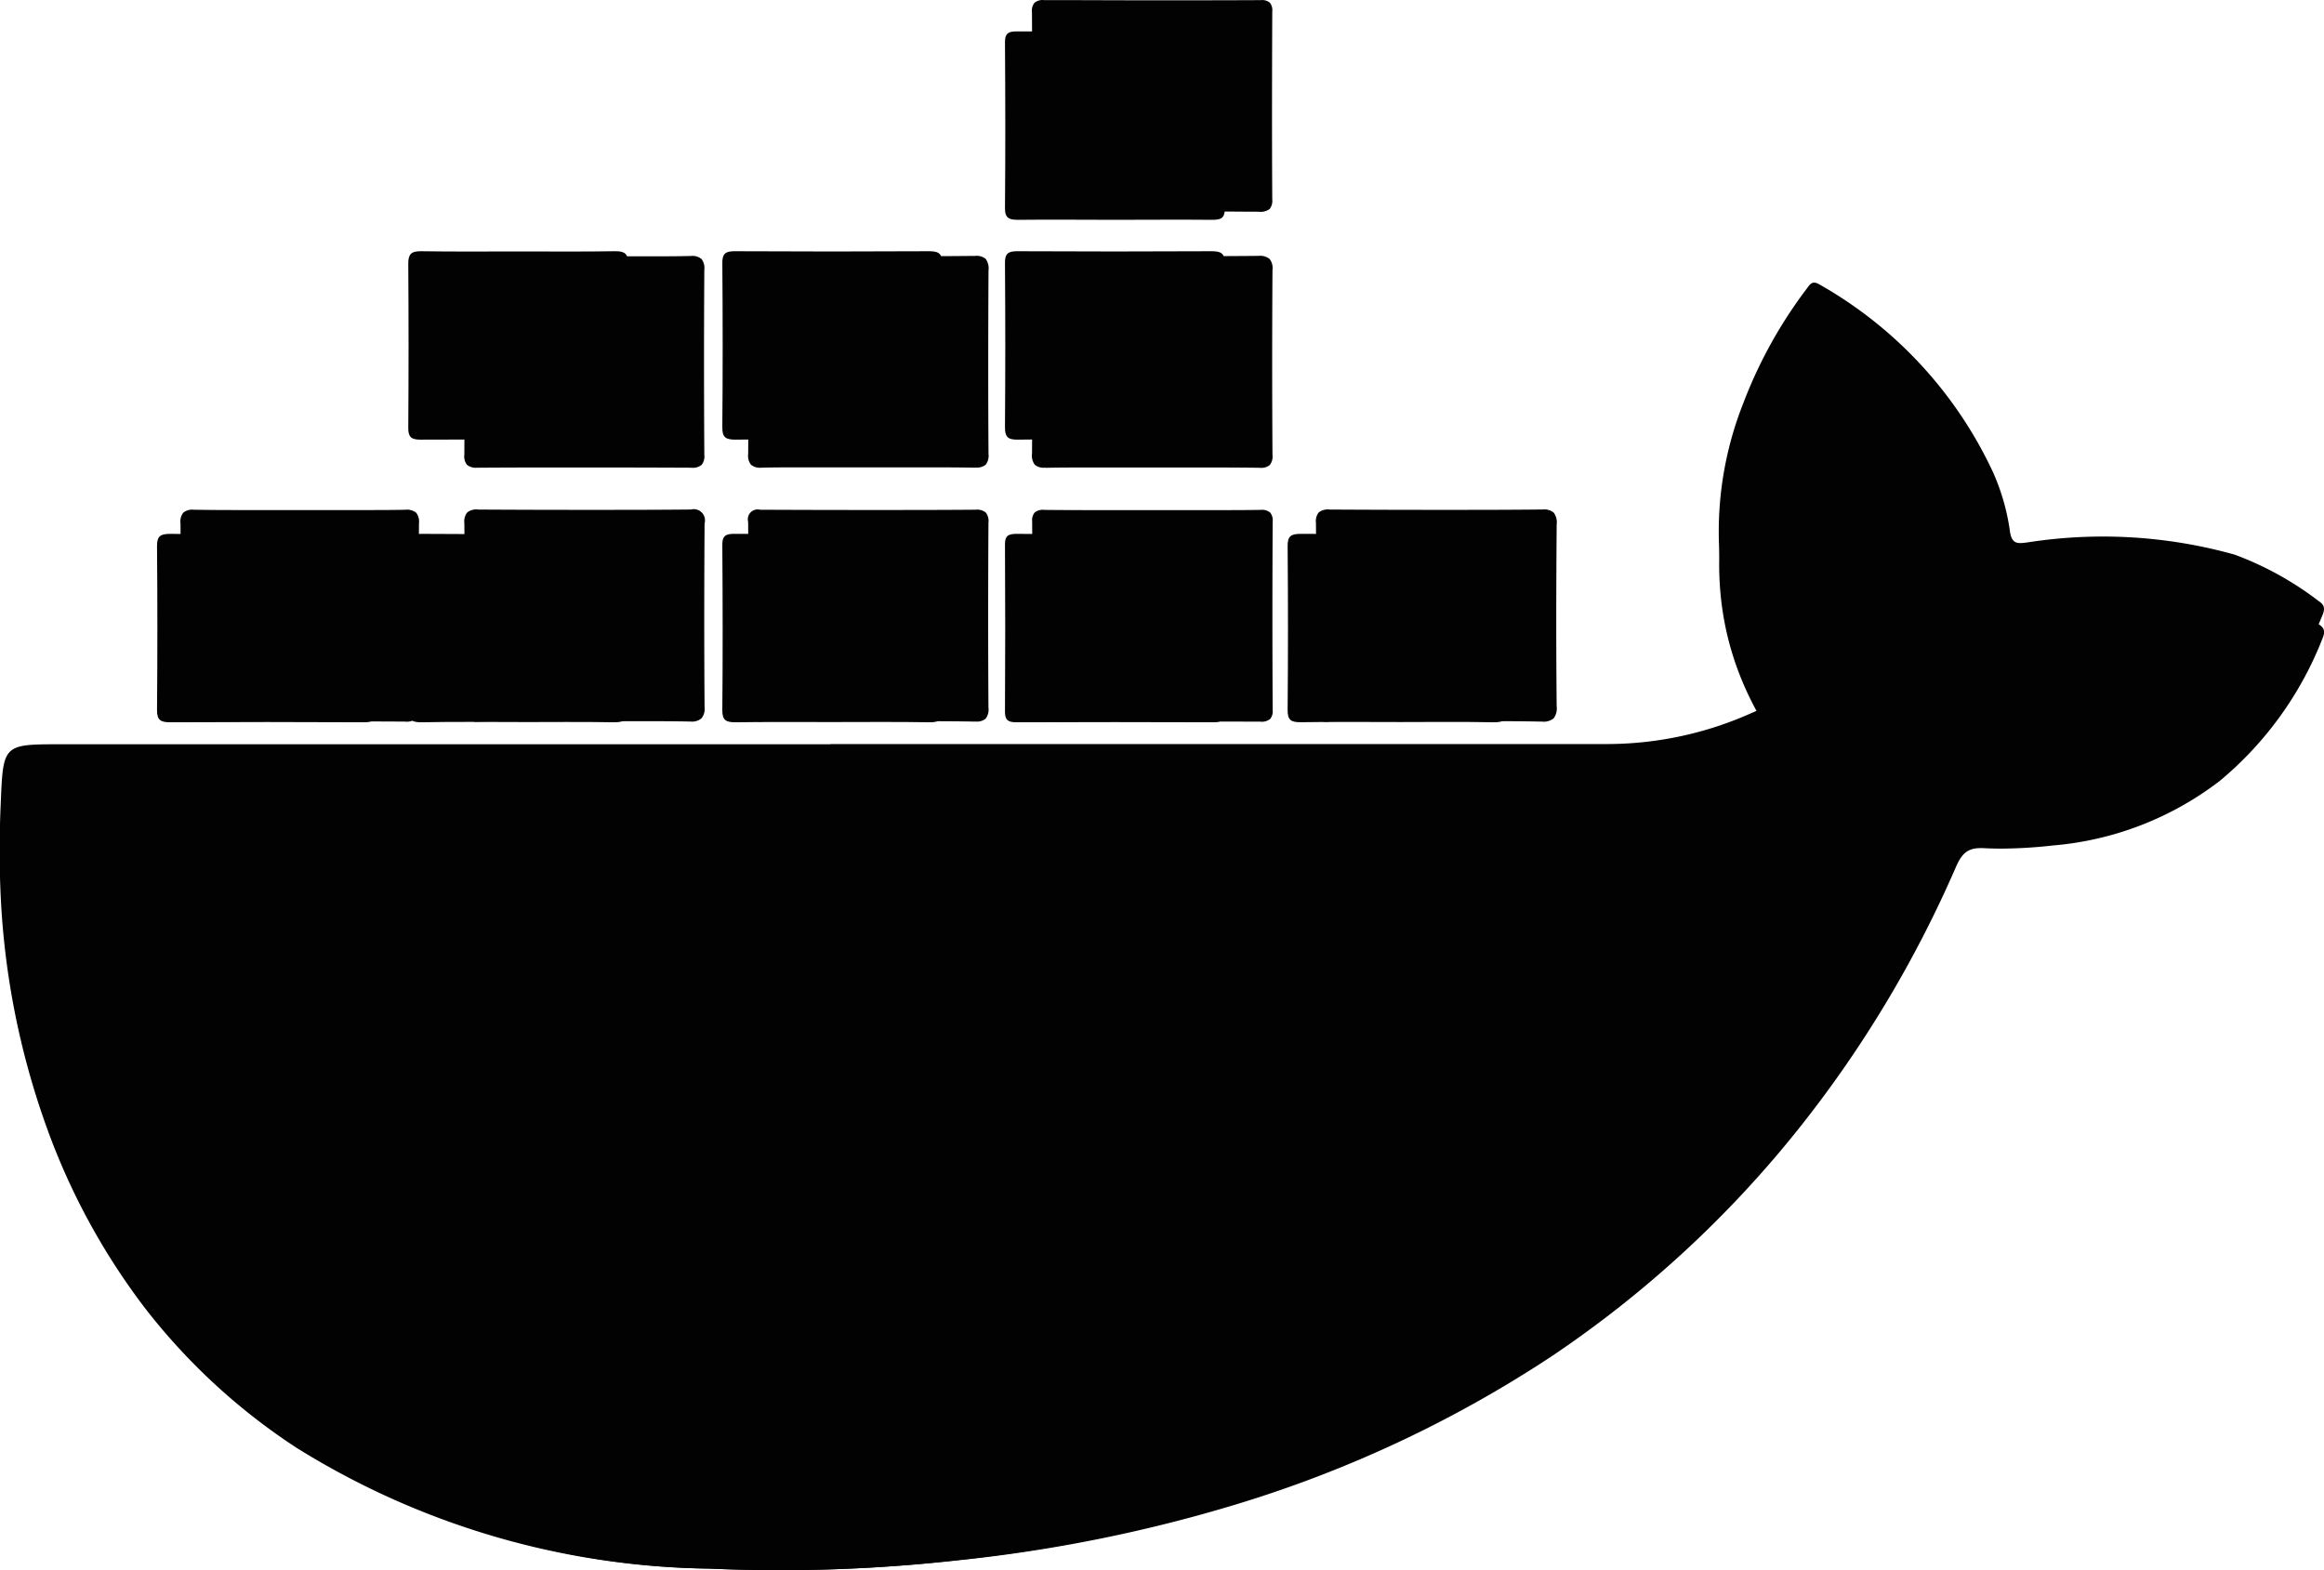
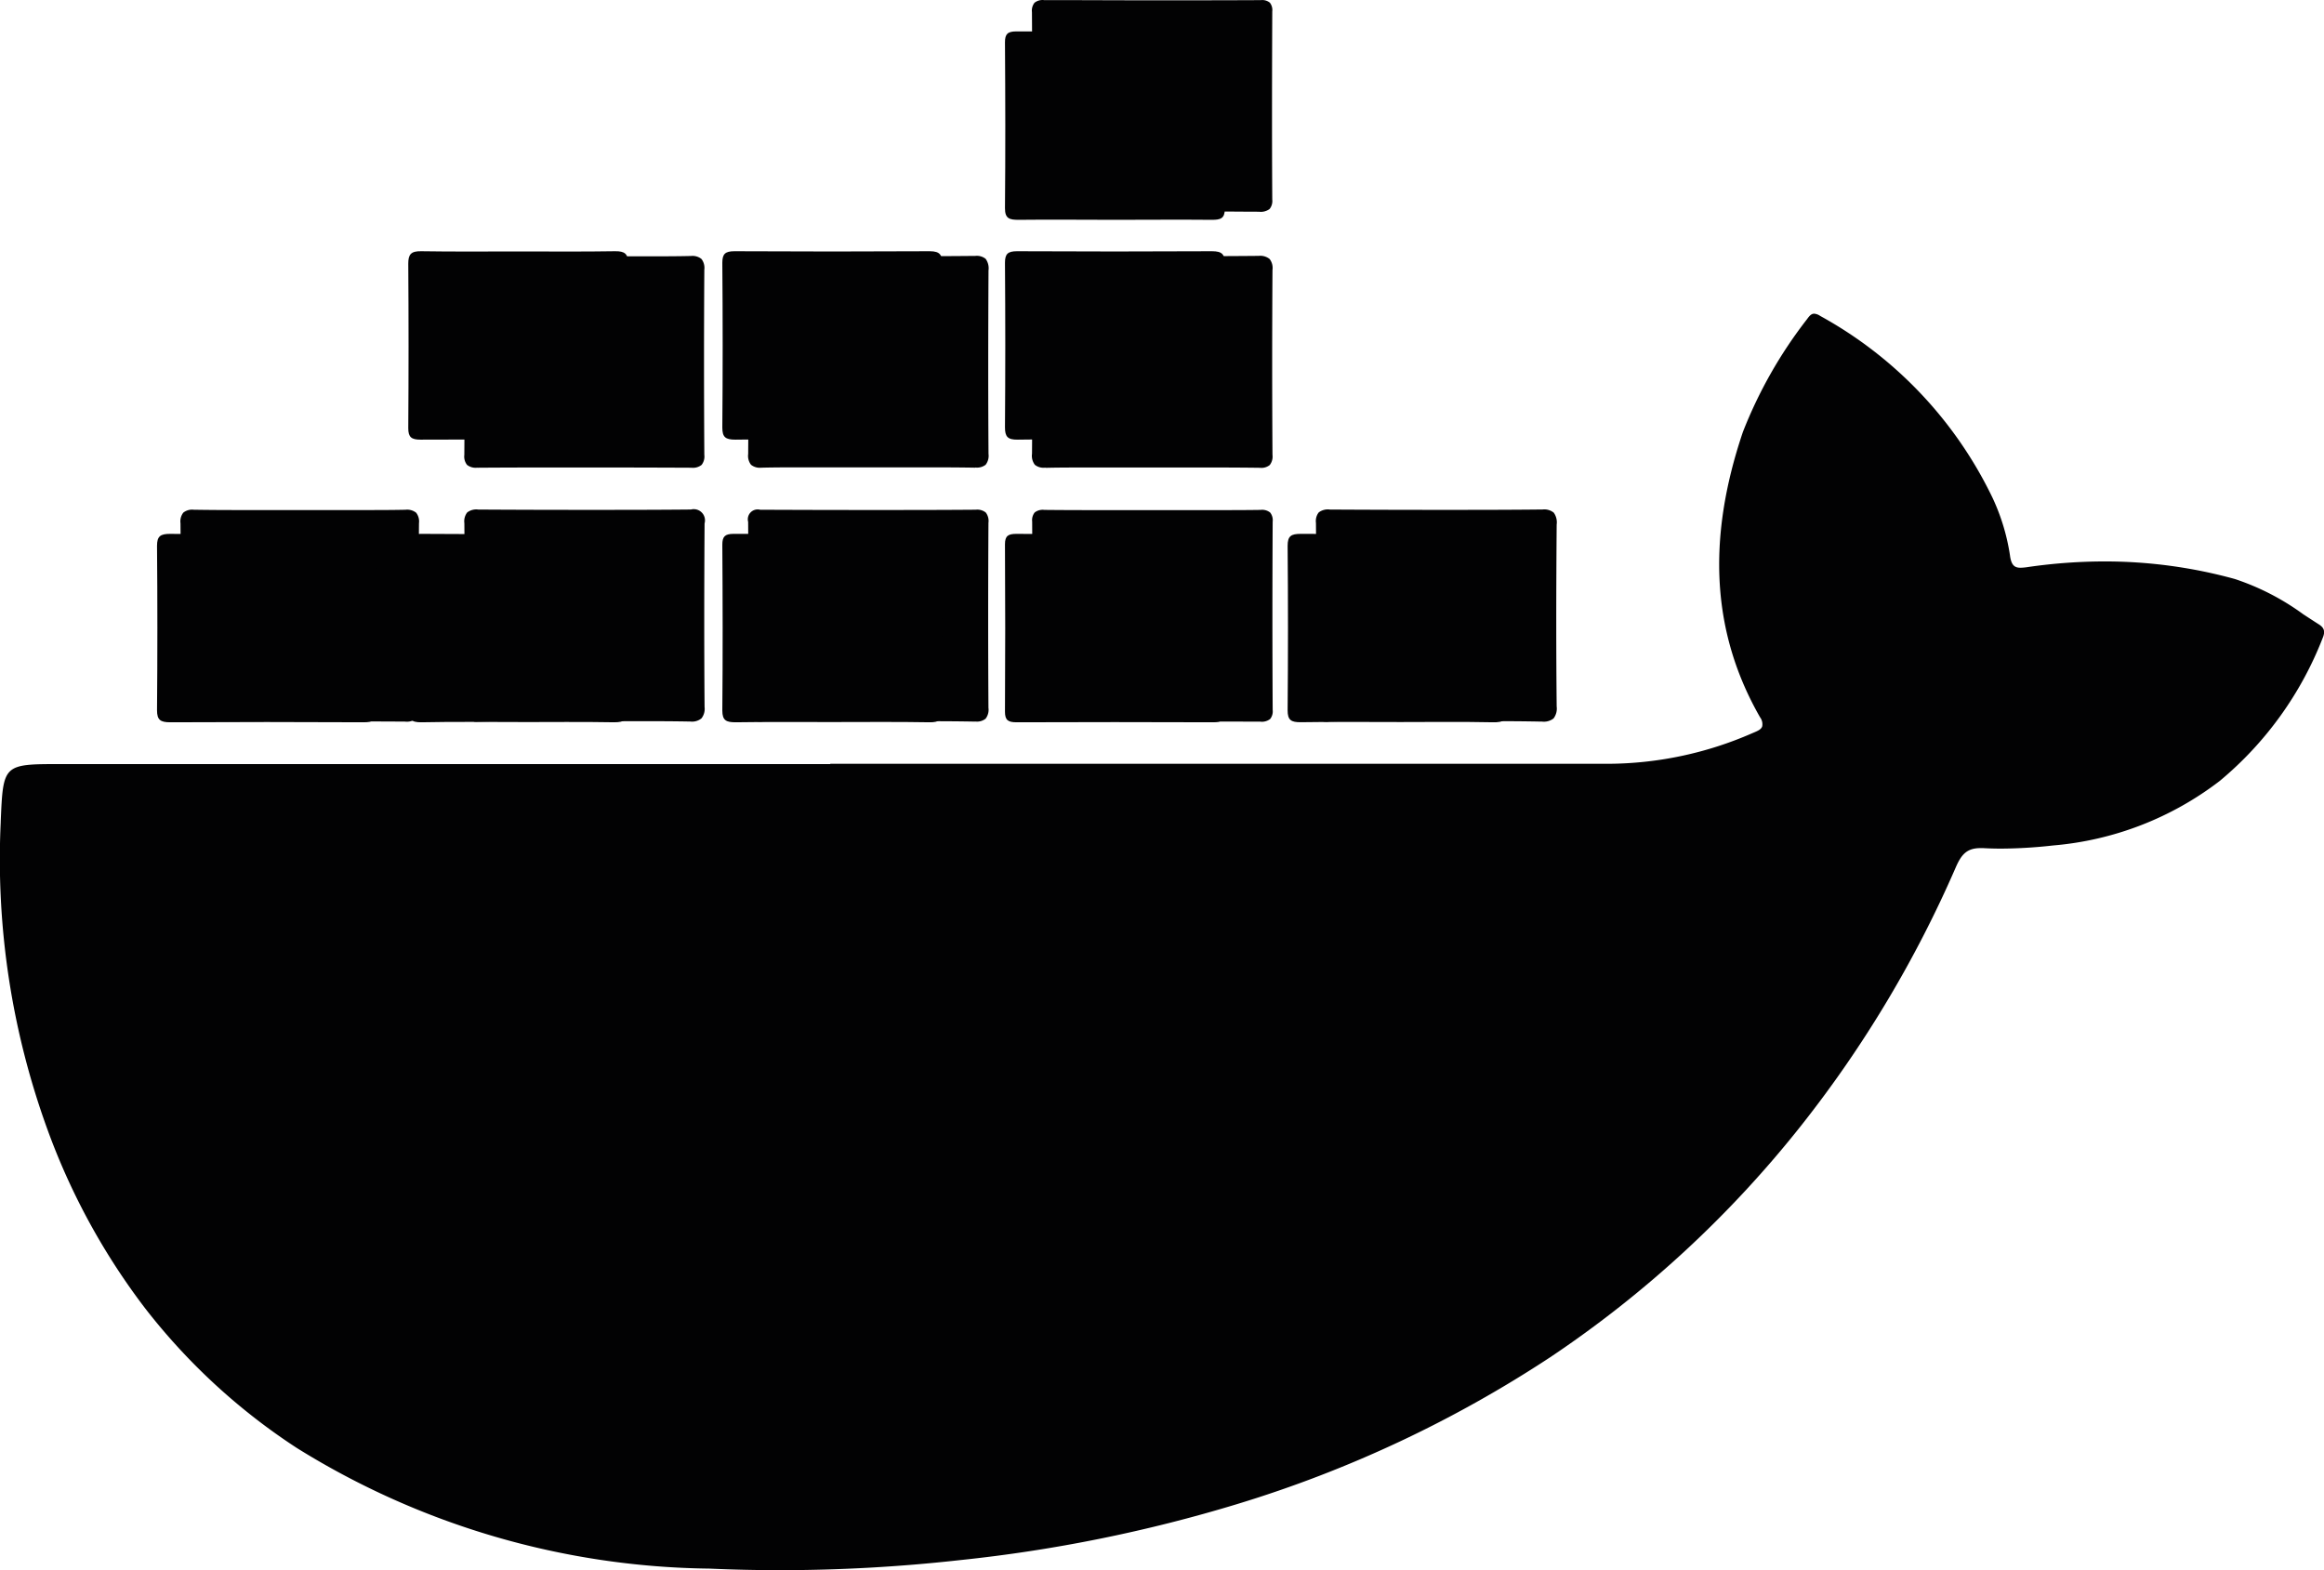
<svg xmlns="http://www.w3.org/2000/svg" width="74" height="50" viewBox="0 0 74 50">
  <defs>
    <clipPath id="clip-path">
      <path id="Clip_2" data-name="Clip 2" d="M0,0H74V50H0Z" fill="none" />
    </clipPath>
    <clipPath id="clip-path-2">
      <path id="Clip_5" data-name="Clip 5" d="M0,0H74V41H0Z" fill="none" />
    </clipPath>
  </defs>
  <g id="Group_25" data-name="Group 25" transform="translate(-0.096 -0.883)">
    <g id="Group_3" data-name="Group 3" transform="translate(0.096 0.883)">
      <path id="Clip_2-2" data-name="Clip 2" d="M0,0H74V50H0Z" fill="none" />
      <g id="Group_3-2" data-name="Group 3" clip-path="url(#clip-path)">
        <path id="Fill_1" data-name="Fill 1" d="M24.838,50c-.747,0-1.5-.017-2.248-.05A25.389,25.389,0,0,1,9.453,46.11a19.761,19.761,0,0,1-4.821-4.435,21.422,21.422,0,0,1-3.118-5.7A25.163,25.163,0,0,1,.023,26.18v-.021C.1,24.331.1,24.331,1.938,24.331h24.5v-.009H51.209a11.553,11.553,0,0,0,4.577-.97l.047-.02c.125-.053.244-.1.278-.2a.366.366,0,0,0-.066-.289c-1.532-2.671-1.712-5.644-.549-9.086a14.363,14.363,0,0,1,2.048-3.6c.076-.106.136-.168.222-.168a.388.388,0,0,1,.193.072,13.057,13.057,0,0,1,5.491,5.8A6.656,6.656,0,0,1,64,17.679c.042.333.156.4.339.4a1.888,1.888,0,0,0,.251-.025,17.107,17.107,0,0,1,2.421-.176,15.571,15.571,0,0,1,4.148.559,7.884,7.884,0,0,1,2.18,1.123c.164.107.333.218.5.324s.206.224.119.432a11.19,11.19,0,0,1-3.277,4.551,10.1,10.1,0,0,1-5.311,2.056,15.454,15.454,0,0,1-1.637.1c-.2,0-.4-.005-.587-.016l-.082,0c-.441,0-.612.207-.79.614a37.026,37.026,0,0,1-4.9,8.193,35.03,35.03,0,0,1-8.017,7.408A38.451,38.451,0,0,1,39.4,47.893a47.121,47.121,0,0,1-8.855,1.789A51.826,51.826,0,0,1,24.838,50ZM49.1,22.978h-.046c-.423-.009-.884-.013-1.45-.013l-.941,0h-.008l-.949,0-.933,0-.934,0c-.579,0-1.049,0-1.479.01h-.031a.348.348,0,0,1-.427-.425c.016-1.956.016-3.939,0-5.9a.448.448,0,0,1,.088-.332.479.479,0,0,1,.357-.092h.012c1.266.007,2.386.01,3.425.01,1.185,0,2.272,0,3.323-.012h.011a.481.481,0,0,1,.355.1.525.525,0,0,1,.094.381c-.018,2.258-.017,4.1,0,5.792a.516.516,0,0,1-.1.381A.5.5,0,0,1,49.1,22.978Zm-33.878,0a.459.459,0,0,1-.341-.1.506.506,0,0,1-.095-.375c.015-1.939.015-3.906,0-5.845a.458.458,0,0,1,.09-.339.476.476,0,0,1,.353-.093h.01c1.144.007,2.28.01,3.375.01,1.141,0,2.276,0,3.375-.011H22a.358.358,0,0,1,.435.443c-.014,2.185-.014,4.1,0,5.846a.488.488,0,0,1-.1.362.478.478,0,0,1-.357.1H21.95c-.428-.008-.9-.011-1.473-.011l-.928,0H19.54l-.938,0-.949,0h-.008l-.941,0c-.567,0-1.028,0-1.451.013Zm15.84,0h-.031c-.43-.008-.9-.012-1.474-.012l-.953,0h-.009l-.961,0H25.775c-.582,0-1.054,0-1.486.008h-.032a.462.462,0,0,1-.346-.09.446.446,0,0,1-.089-.327c.015-1.723.016-3.555,0-5.94a.314.314,0,0,1,.382-.385h.008c1.169.005,2.321.008,3.423.008,1.164,0,2.316,0,3.423-.009h.008a.436.436,0,0,1,.322.089.441.441,0,0,1,.086.328c-.012,2.076-.012,4,0,5.889a.469.469,0,0,1-.091.349A.44.44,0,0,1,31.06,22.976Zm-24.869,0a.48.48,0,0,1-.356-.094.453.453,0,0,1-.09-.336c.015-1.953.015-3.933,0-5.886a.454.454,0,0,1,.09-.338.45.45,0,0,1,.337-.092H6.2c.43.007.9.01,1.477.01l.933,0,.933,0,.919,0h.919c.59,0,1.068,0,1.5-.009h.025a.462.462,0,0,1,.344.093.45.45,0,0,1,.091.335c-.016,1.9-.016,3.878,0,5.887a.45.45,0,0,1-.091.335.482.482,0,0,1-.357.095h-.011c-1.141-.006-2.266-.008-3.343-.008-1.135,0-2.259,0-3.343.009Zm27.062,0a.416.416,0,0,1-.309-.083.393.393,0,0,1-.08-.292c.011-2.121.011-4.082,0-5.995a.394.394,0,0,1,.08-.289.415.415,0,0,1,.308-.082h.016c.47.005.967.007,1.611.007h3.654c.634,0,1.123,0,1.586-.007h.015a.412.412,0,0,1,.307.083.392.392,0,0,1,.081.292c-.011,1.989-.011,4.005,0,5.995a.39.39,0,0,1-.08.288.428.428,0,0,1-.321.084h-.006c-1.2,0-2.383-.006-3.515-.006s-2.255,0-3.335.006Zm-2.2-8.086h-.029c-.431-.007-.9-.01-1.479-.01l-.951,0h-.01l-.961,0-.945,0h-.01l-.936,0c-.568,0-1.031,0-1.456.01H24.25a.45.45,0,0,1-.336-.092.462.462,0,0,1-.091-.342c.014-1.834.015-3.763,0-5.895a.437.437,0,0,1,.086-.323.444.444,0,0,1,.327-.089h.009c1.2.006,2.315.009,3.4.009,1.174,0,2.318,0,3.4-.011h.01a.449.449,0,0,1,.329.093.511.511,0,0,1,.092.369c-.012,2.245-.012,4.1,0,5.843a.468.468,0,0,1-.092.346A.448.448,0,0,1,31.055,14.887Zm2.224,0h0a.44.44,0,0,1-.327-.091.471.471,0,0,1-.091-.351c.014-1.832.015-3.757,0-5.886a.435.435,0,0,1,.086-.325.441.441,0,0,1,.325-.089h.008c1.142.006,2.264.009,3.337.009,1.176,0,2.338,0,3.454-.011h.008a.472.472,0,0,1,.348.1.467.467,0,0,1,.091.349c-.013,1.953-.013,3.933,0,5.886a.441.441,0,0,1-.087.325.426.426,0,0,1-.316.088H40.1c-.45-.006-.943-.009-1.552-.009H37.6l-.949,0-.955,0-.955,0c-.559,0-1.014,0-1.433.01Zm-18.076,0a.446.446,0,0,1-.332-.089.43.43,0,0,1-.086-.318c.013-2.022.013-4,0-5.892a.467.467,0,0,1,.091-.349.443.443,0,0,1,.329-.093h.027c.441.007.924.011,1.518.011l.94,0h.01l.93,0h1l.9,0c.557,0,1.015,0,1.44-.01h.029a.453.453,0,0,1,.336.094.463.463,0,0,1,.092.343c-.013,1.888-.013,3.87,0,5.892a.436.436,0,0,1-.087.323.446.446,0,0,1-.328.09H22.01c-1.129-.005-2.272-.008-3.4-.008s-2.27,0-3.4.008ZM33.3,6.74h0a.484.484,0,0,1-.353-.09.438.438,0,0,1-.088-.323c.018-2.021.012-4.049,0-5.94a.406.406,0,0,1,.082-.3.412.412,0,0,1,.3-.084c1.112,0,2.274.007,3.454.007,1.1,0,2.26,0,3.45-.006a.39.39,0,0,1,.288.08.377.377,0,0,1,.078.28c-.007,1.778-.013,3.88,0,5.991a.407.407,0,0,1-.085.3.466.466,0,0,1-.34.087h-.023c-.441,0-.925-.007-1.523-.007H34.8c-.571,0-1.036,0-1.463.007Z" transform="translate(0 0)" fill="#020203" />
      </g>
    </g>
    <g id="Group_6" data-name="Group 6" transform="translate(0.096 9.883)">
-       <path id="Clip_5-2" data-name="Clip 5" d="M0,0H74V41H0Z" fill="none" />
      <g id="Group_6-2" data-name="Group 6" clip-path="url(#clip-path-2)">
-         <path id="Fill_4" data-name="Fill 4" d="M26.441,14.693q12.384,0,24.768,0a11.263,11.263,0,0,0,4.577-.994c.227-.1.46-.166.259-.526A11.1,11.1,0,0,1,55.5,3.863,14.675,14.675,0,0,1,57.545.172c.121-.175.2-.231.414-.1A13.342,13.342,0,0,1,63.45,6.013a6.939,6.939,0,0,1,.545,1.872c.056.449.235.435.59.383a15.557,15.557,0,0,1,6.568.393,10.244,10.244,0,0,1,2.681,1.482c.184.119.2.24.119.442-1.581,3.876-4.3,6.3-8.589,6.769a13.505,13.505,0,0,1-2.224.083c-.524-.03-.7.217-.872.627a37.966,37.966,0,0,1-4.9,8.394A35.856,35.856,0,0,1,39.4,38.841a46.394,46.394,0,0,1-8.854,1.833,49.992,49.992,0,0,1-7.953.275A25.02,25.02,0,0,1,9.452,37.015,20.491,20.491,0,0,1,1.513,26.628,26.235,26.235,0,0,1,.023,16.6C.1,14.7.09,14.7,1.938,14.7h24.5Z" transform="translate(0)" fill="#020203" />
-       </g>
+         </g>
    </g>
    <path id="Fill_7" data-name="Fill 7" d="M3.487,6C2.469,6,1.45,5.988.432,6,.144,6,0,5.962,0,5.632.016,3.87.012,2.107,0,.345,0,.089.08,0,.359,0q3.152.014,6.3,0C6.917,0,7,.083,7,.321,6.99,2.1,6.987,3.876,7,5.654,7,5.961,6.86,6,6.591,6c-1.034-.01-2.069,0-3.1,0" transform="translate(32.096 1.883)" fill="#020203" />
    <path id="Fill_9" data-name="Fill 9" d="M3.52.007C4.54.007,5.561.017,6.581,0,6.9-.005,7,.086,7,.389Q6.982,3.011,7,5.633C7,5.914,6.91,6,6.612,6Q3.5,5.985.391,6C.1,6,0,5.922,0,5.637Q.018,3.015,0,.393C0,.1.087-.005.409,0,1.446.017,2.483.007,3.52.007" transform="translate(13.096 8.883)" fill="#020203" />
    <path id="Fill_11" data-name="Fill 11" d="M3.477,5.994c-1.02,0-2.041-.01-3.061.006C.1,6,0,5.922,0,5.614Q.022,2.991,0,.368C0,.088.089,0,.387,0Q3.5.017,6.605,0C6.95,0,7,.134,7,.411q-.014,2.6,0,5.2c0,.3-.1.394-.414.389-1.036-.017-2.073-.006-3.109-.006" transform="translate(23.096 8.883)" fill="#020203" />
    <path id="Fill_13" data-name="Fill 13" d="M3.462,5.994C2.443,5.994,1.425,5.983.407,6,.084,6.005,0,5.905,0,5.607Q.02,2.988,0,.369C0,.09.085,0,.384,0q3.1.016,6.207,0C6.916,0,7,.1,7,.394Q6.982,3.013,7,5.632C7,5.913,6.912,6,6.614,6c-1.05-.014-2.1-.006-3.152-.006" transform="translate(32.096 8.883)" fill="#020203" />
    <path id="Fill_15" data-name="Fill 15" d="M3.493,5.992C2.472,5.992,1.451,5.979.43,6,.081,6.007,0,5.9,0,5.582q.022-2.6,0-5.2C0,.078.1,0,.415,0Q3.5.018,6.59,0C6.918,0,7,.1,7,.394c-.012,1.732-.014,3.464,0,5.2C7,5.919,6.888,6,6.556,6c-1.021-.018-2.042-.006-3.063-.006" transform="translate(13.096 17.883)" fill="#020203" />
    <path id="Fill_17" data-name="Fill 17" d="M3.484,5.993C2.465,5.993,1.446,5.985.427,6,.131,6,0,5.949,0,5.627.016,3.866.012,2.1,0,.344,0,.088.08,0,.358,0q3.13.014,6.261,0C6.923,0,7,.1,7,.371Q6.983,2.989,7,5.608c0,.3-.085.4-.41.392-1.035-.018-2.071-.007-3.106-.007" transform="translate(23.096 17.883)" fill="#020203" />
    <path id="Fill_19" data-name="Fill 19" d="M3.524,0C4.56,0,5.6.011,6.631,0,6.9,0,7,.064,7,.334Q6.984,3,7,5.669C7,5.942,6.889,6,6.628,6Q3.5,5.988.366,6C.1,6,0,5.933,0,5.665Q.016,3,0,.33C0,.059.106,0,.369,0c1.052.011,2.1,0,3.155,0" transform="translate(32.096 17.883)" fill="#020203" />
    <path id="Fill_21" data-name="Fill 21" d="M3.474,5.992c-1.019,0-2.037-.01-3.056.006C.114,6,0,5.934,0,5.62Q.023,3,0,.38C0,.067.112,0,.417,0c2.053.011,4.107.014,6.16,0C6.936,0,7,.12,7,.425,6.984,2.141,6.98,3.857,7,5.573c0,.358-.119.434-.47.427-1.018-.021-2.037-.007-3.056-.007" transform="translate(41.096 17.883)" fill="#020203" />
    <path id="Fill_23" data-name="Fill 23" d="M3.5.006C4.523.006,5.55.015,6.576,0,6.881,0,7,.068,7,.381Q6.978,3,7,5.617C7,5.928,6.885,6,6.577,6Q3.5,5.984.42,6C.11,6,0,5.928,0,5.618Q.022,3,0,.382C0,.073.108,0,.419,0,1.445.016,2.471.006,3.5.006" transform="translate(5.096 17.883)" fill="#020203" />
  </g>
</svg>